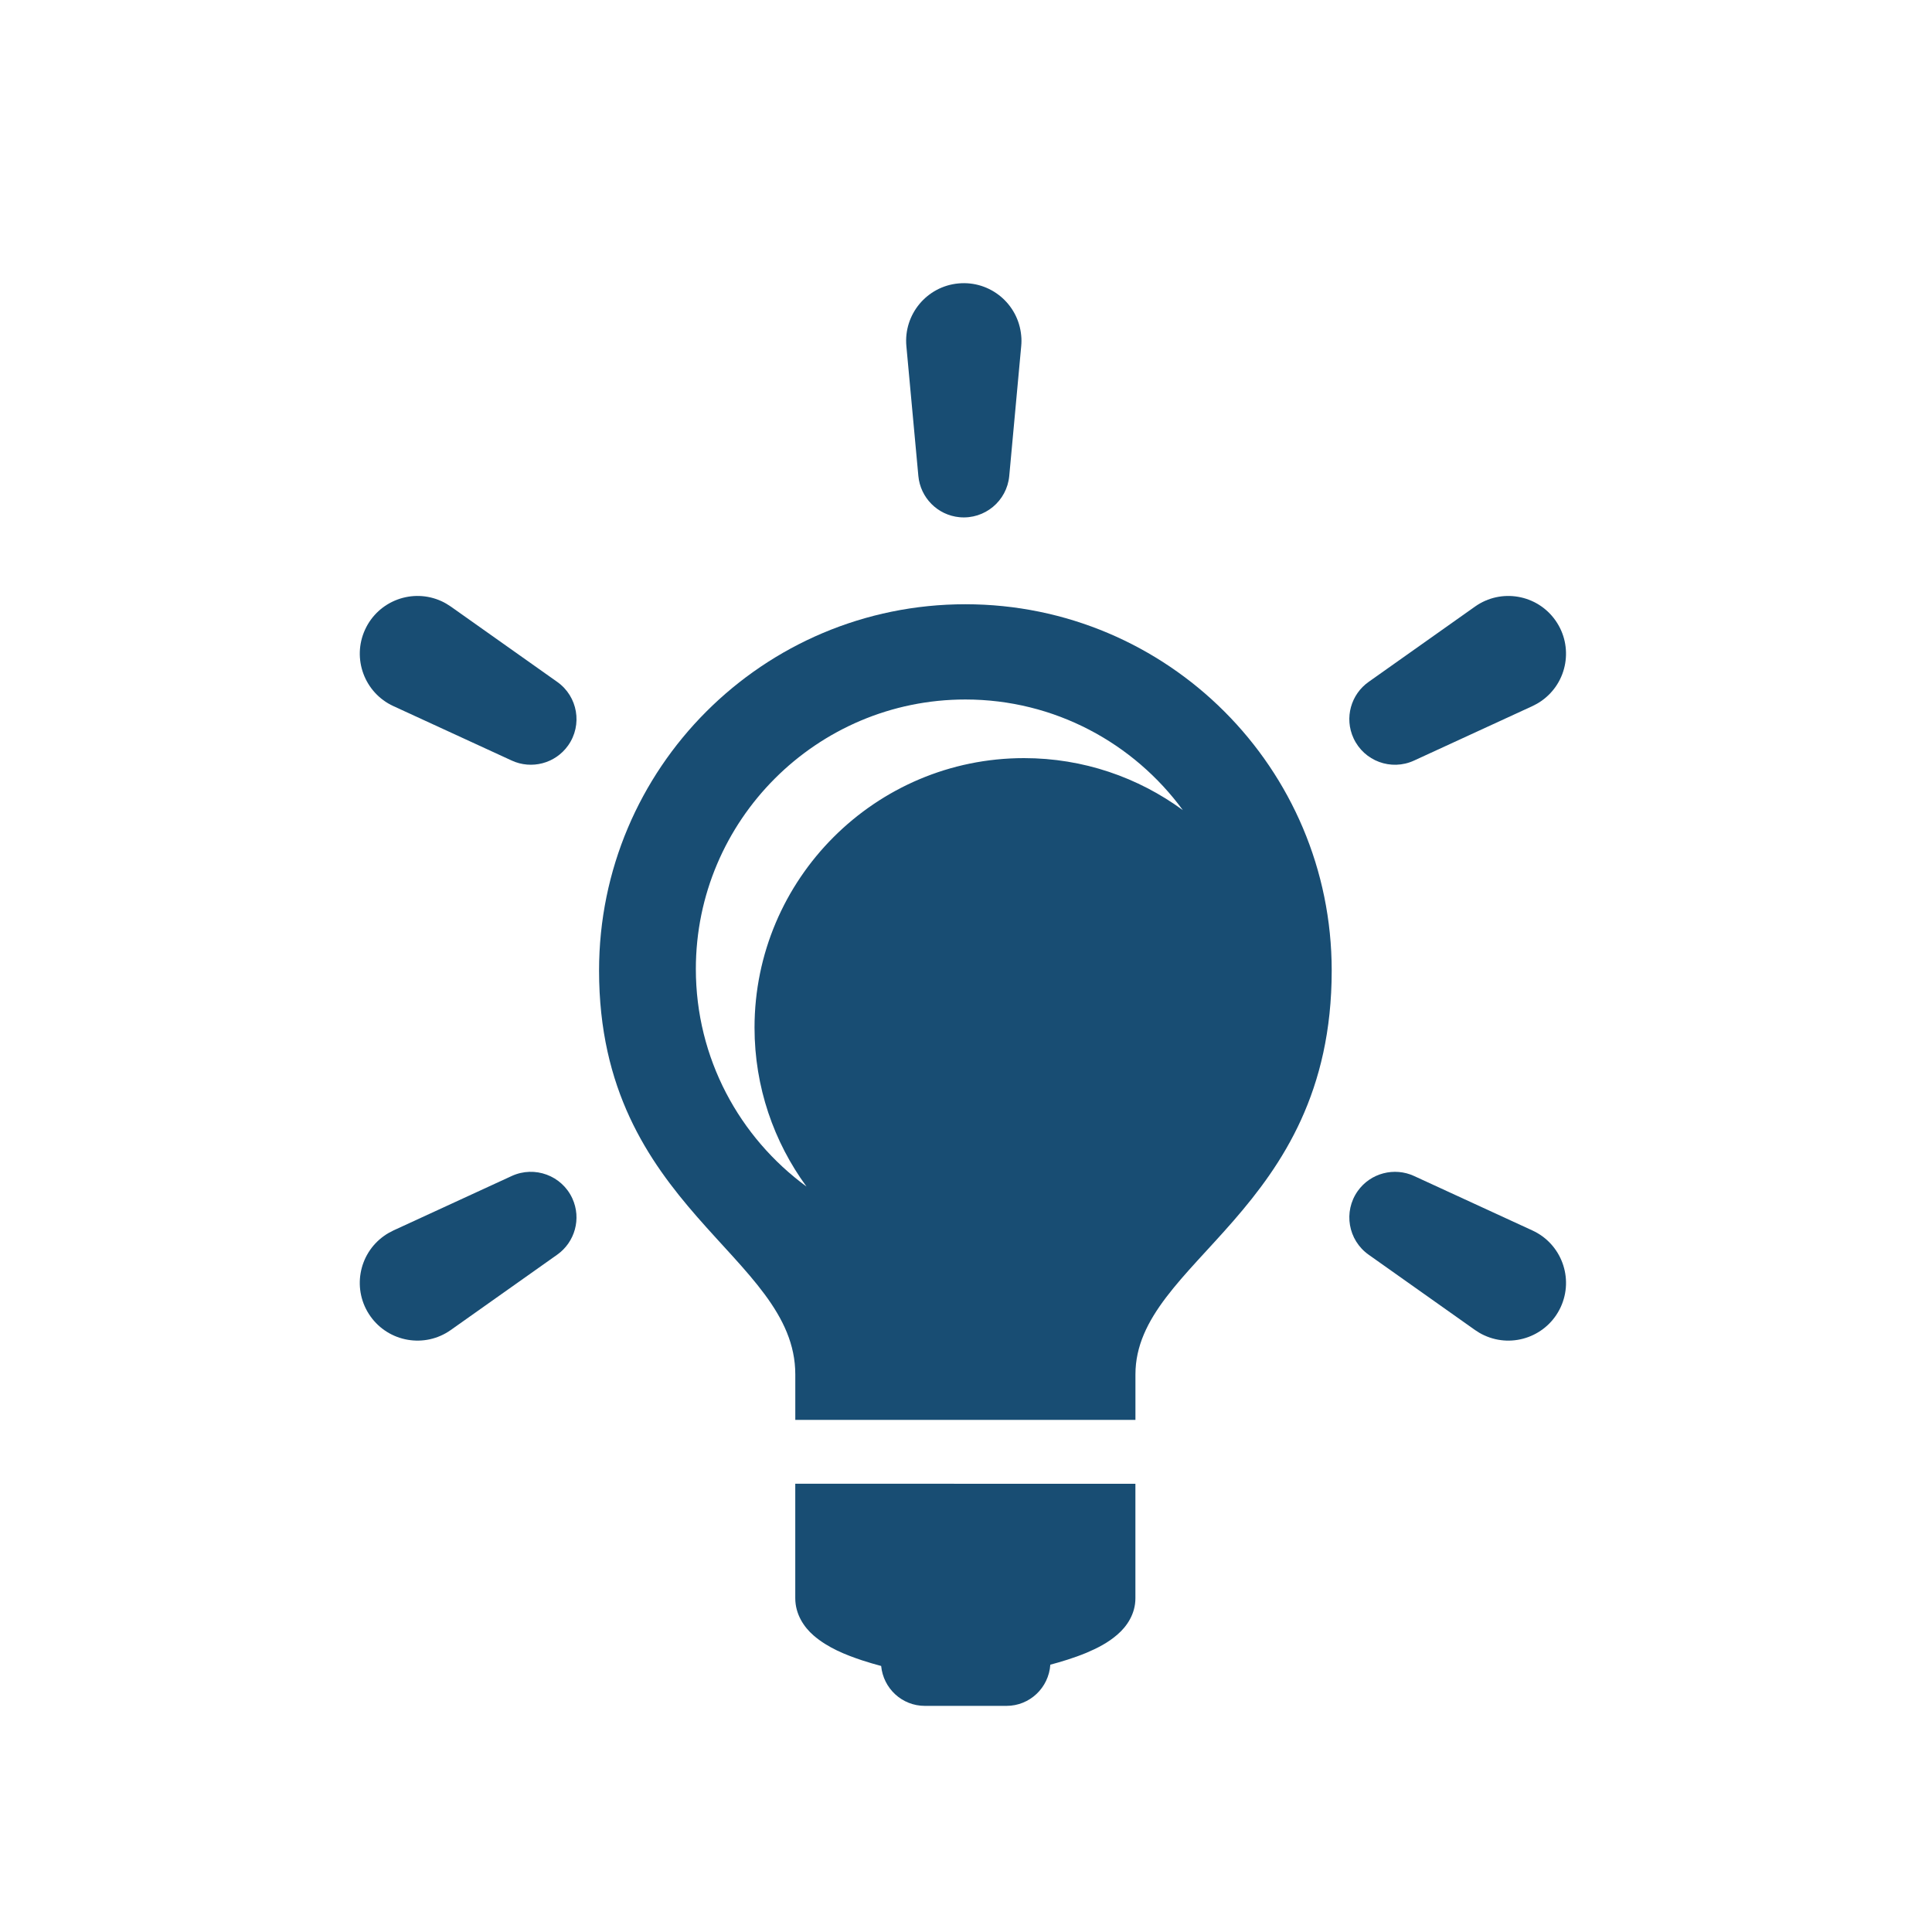
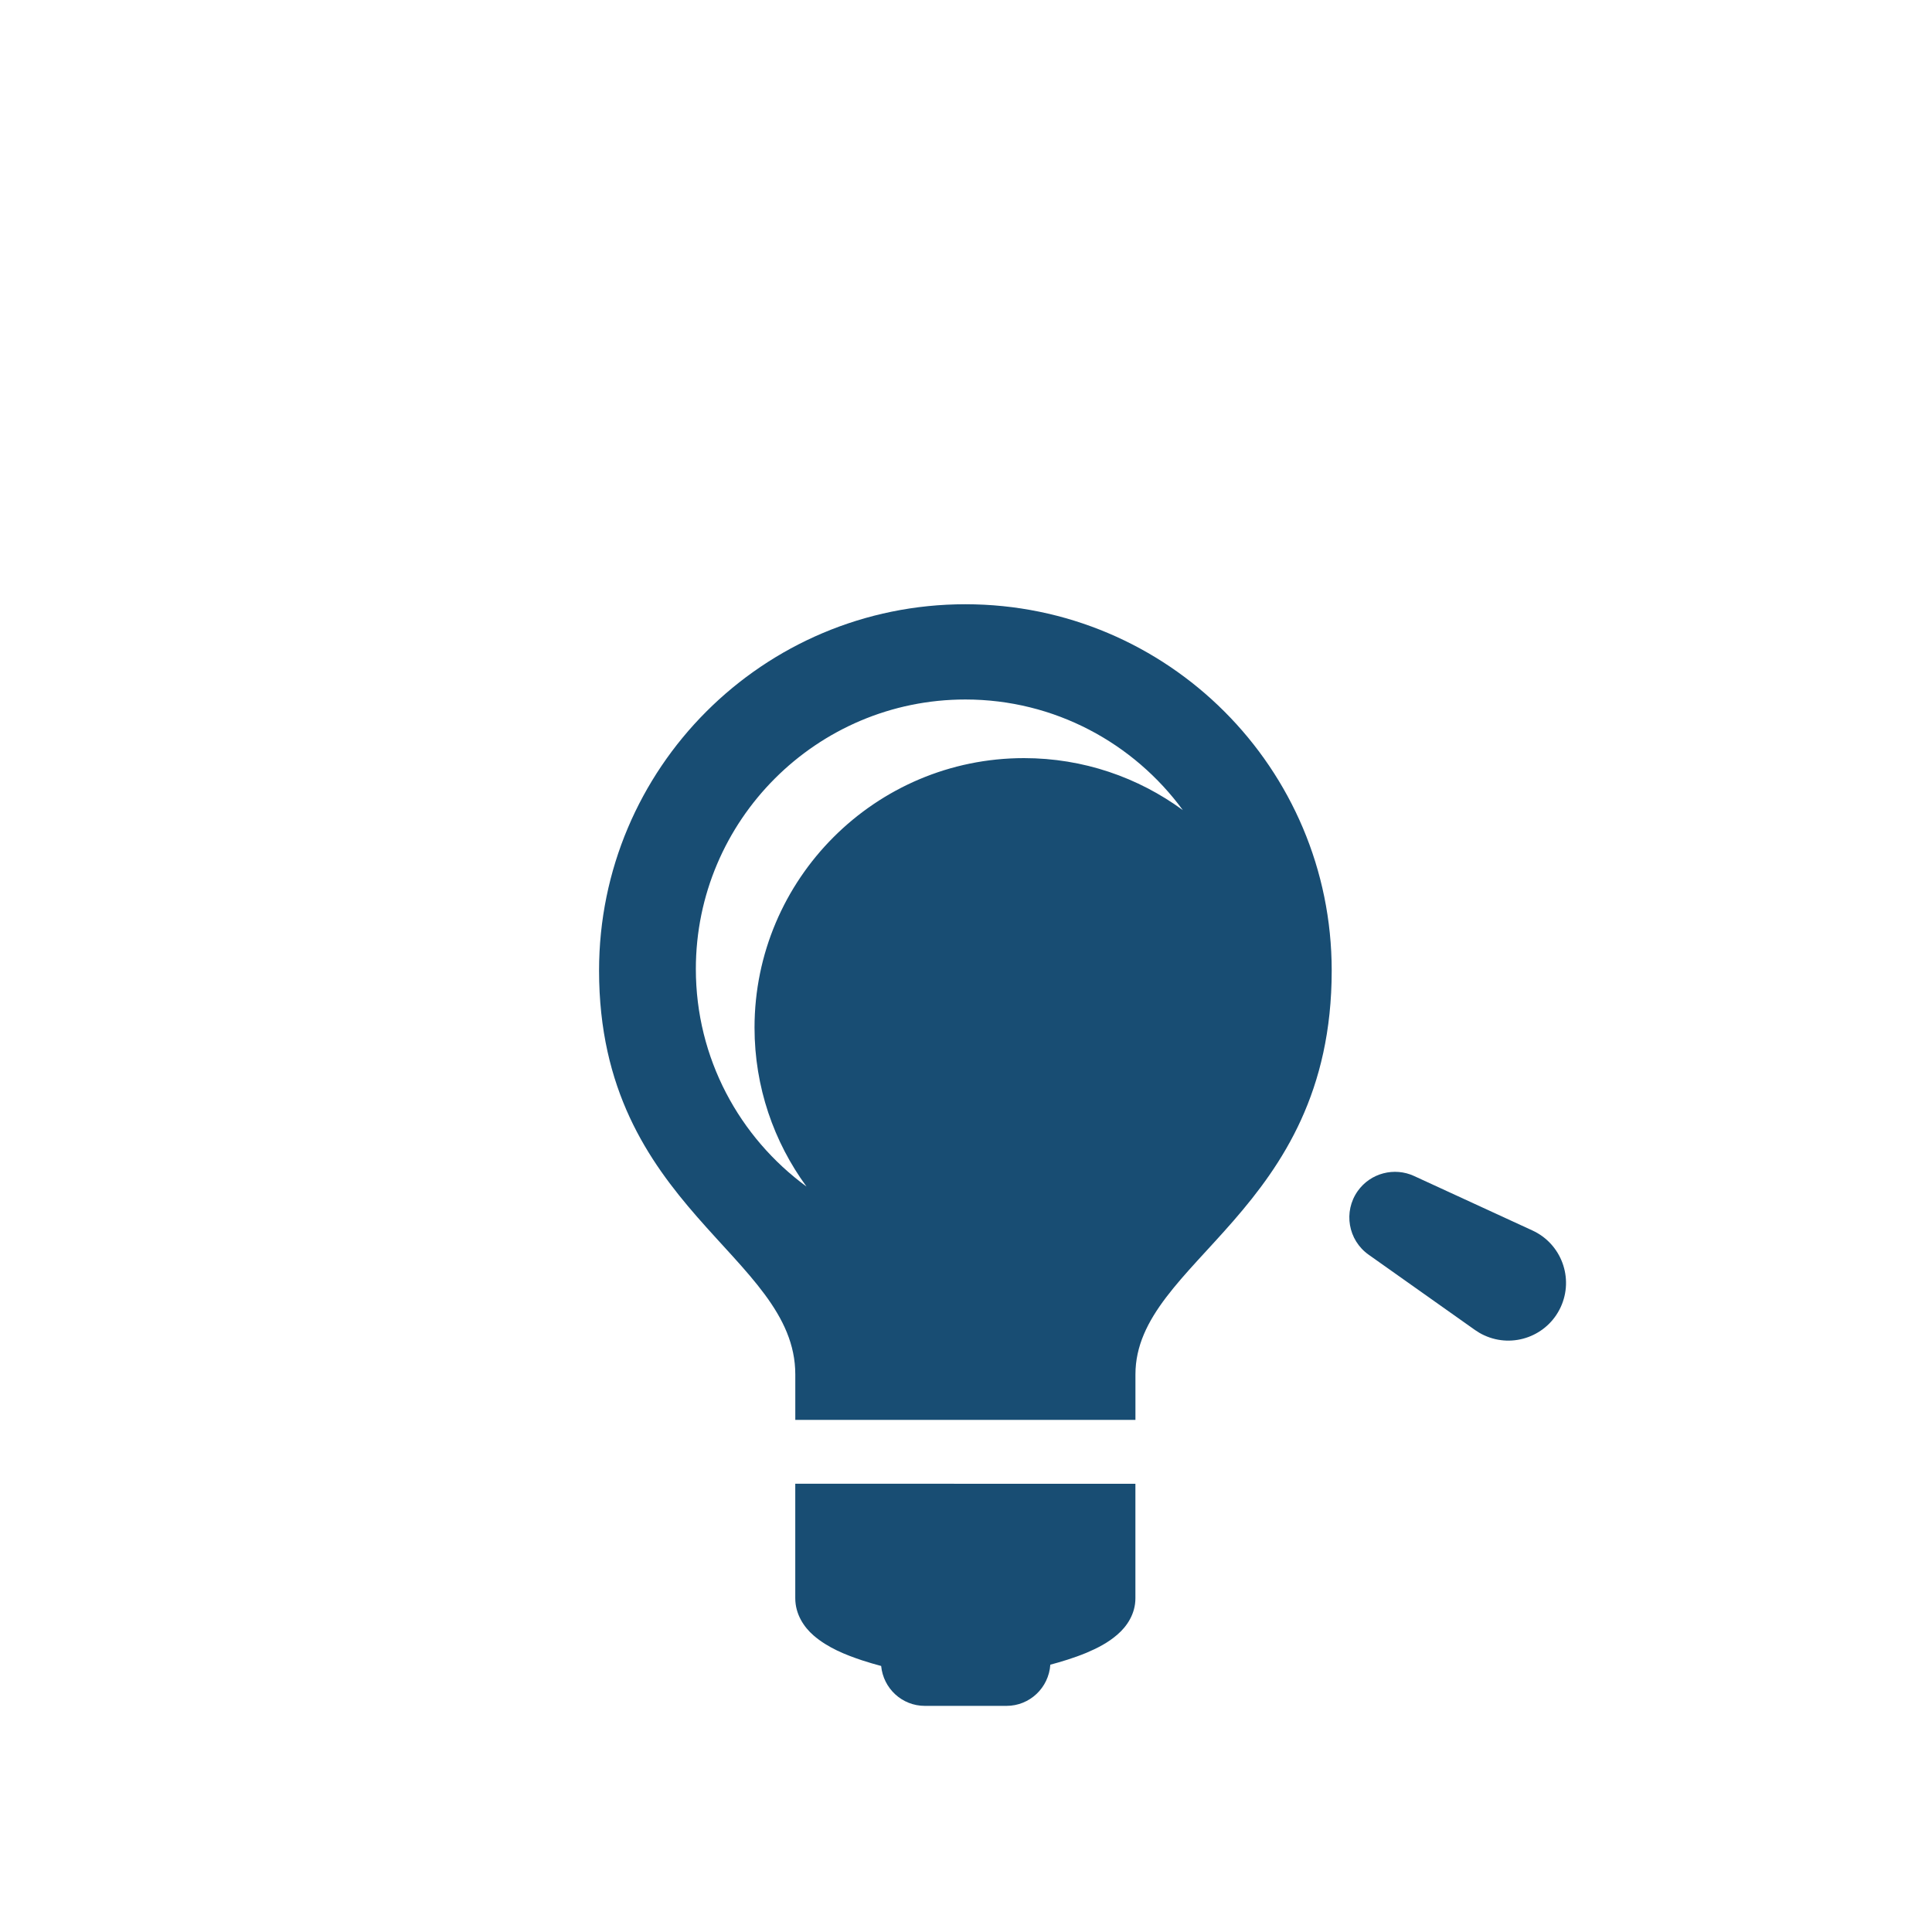
<svg xmlns="http://www.w3.org/2000/svg" version="1.1" id="Layer_1" x="0px" y="0px" width="70px" height="70px" viewBox="0 0 70 70" enable-background="new 0 0 70 70" xml:space="preserve">
  <g>
-     <path fill="#184D73" d="M33.274,17.246c0.072,0.778,0.688,1.419,1.494,1.494c0.91,0.083,1.713-0.585,1.799-1.494L37,12.543   c0.012-0.122,0.014-0.259,0-0.385c-0.105-1.15-1.123-1.996-2.272-1.889c-1.149,0.106-1.995,1.125-1.888,2.274L33.274,17.246z" />
-     <path fill="#184D73" d="M51.233,27.557l4.29-1.974c0.111-0.052,0.23-0.119,0.334-0.193c0.943-0.667,1.165-1.971,0.498-2.914   c-0.666-0.942-1.971-1.166-2.912-0.499l-3.855,2.729c-0.639,0.45-0.887,1.305-0.547,2.041   C49.423,27.576,50.404,27.939,51.233,27.557z" />
    <path fill="#184D73" d="M55.524,44.583l-4.291-1.975c-0.708-0.326-1.573-0.113-2.041,0.547c-0.526,0.745-0.351,1.777,0.396,2.305   l3.855,2.729c0.1,0.07,0.217,0.14,0.333,0.192c1.049,0.484,2.29,0.023,2.772-1.024C57.031,46.308,56.572,45.065,55.524,44.583z" />
-     <path fill="#184D73" d="M14.252,25.583l4.291,1.974c0.709,0.327,1.573,0.113,2.041-0.547c0.528-0.746,0.351-1.777-0.395-2.304   l-3.855-2.729c-0.101-0.07-0.218-0.14-0.333-0.193c-1.049-0.482-2.291-0.023-2.773,1.026C12.745,23.858,13.204,25.1,14.252,25.583z   " />
-     <path fill="#184D73" d="M18.542,42.608l-4.29,1.975c-0.111,0.053-0.23,0.119-0.333,0.193c-0.943,0.667-1.166,1.971-0.499,2.914   c0.667,0.942,1.972,1.166,2.914,0.498l3.855-2.729c0.638-0.451,0.885-1.305,0.547-2.04C20.354,42.59,19.372,42.228,18.542,42.608z" />
    <path fill="#184D73" d="M34.978,21.893c-7.331,0-13.273,5.942-13.273,13.272c0,8.636,7.11,10.291,7.11,14.633v1.647h12.324v-1.647   c0-4.124,7.111-5.853,7.111-14.633C48.25,27.835,42.307,21.893,34.978,21.893z M37.102,27.468c-5.384,0-9.764,4.38-9.764,9.766   c0,2.151,0.7,4.141,1.883,5.757c-2.428-1.778-4.009-4.647-4.009-7.882c0-5.385,4.38-9.765,9.765-9.765   c3.231,0,6.101,1.581,7.88,4.009C41.242,28.168,39.252,27.468,37.102,27.468z" />
    <path fill="#184D73" d="M28.814,57.905c0,0.583,0.316,1.049,0.66,1.348c0.525,0.455,1.169,0.706,1.76,0.904   c0.244,0.08,0.481,0.148,0.692,0.204c0.078,0.811,0.752,1.446,1.583,1.446h2.959c0.845,0,1.531-0.66,1.587-1.492   c0.39-0.105,0.854-0.243,1.301-0.428c0.398-0.168,0.794-0.368,1.135-0.668c0.334-0.287,0.649-0.743,0.647-1.314v-4.146H28.814   V57.905z" />
  </g>
</svg>